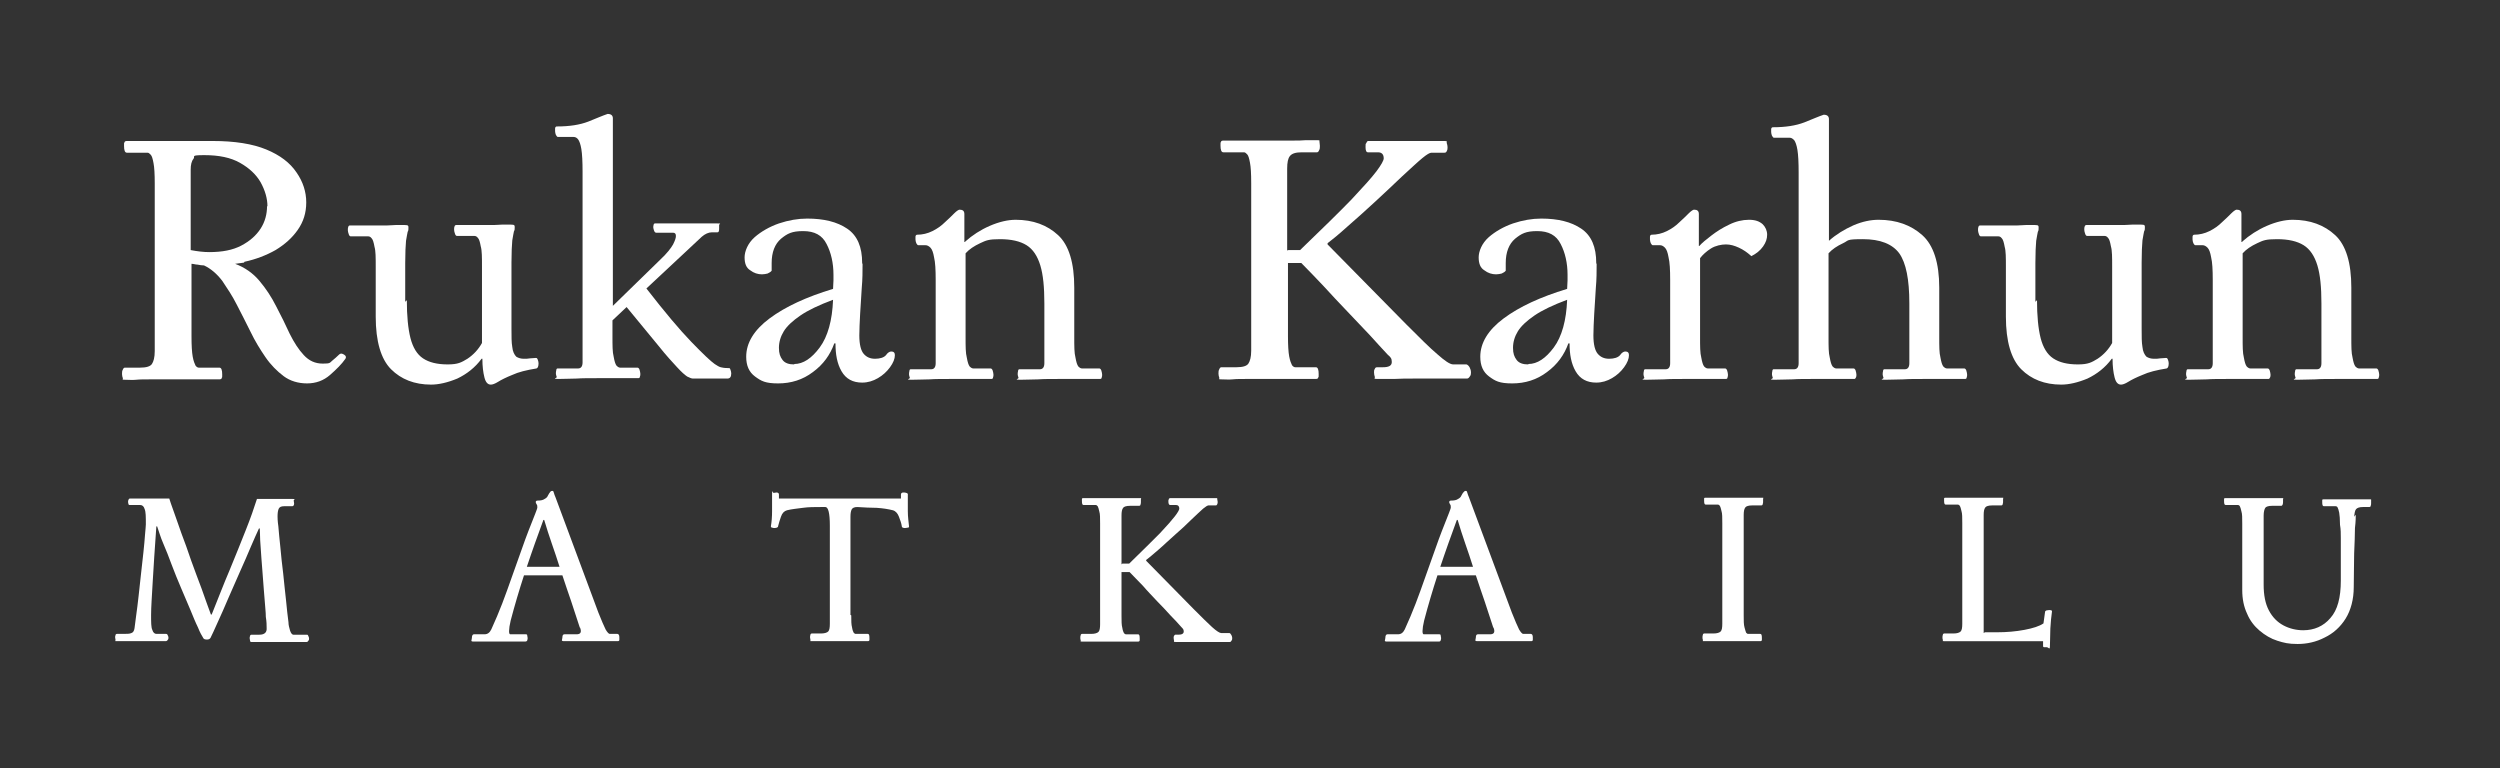
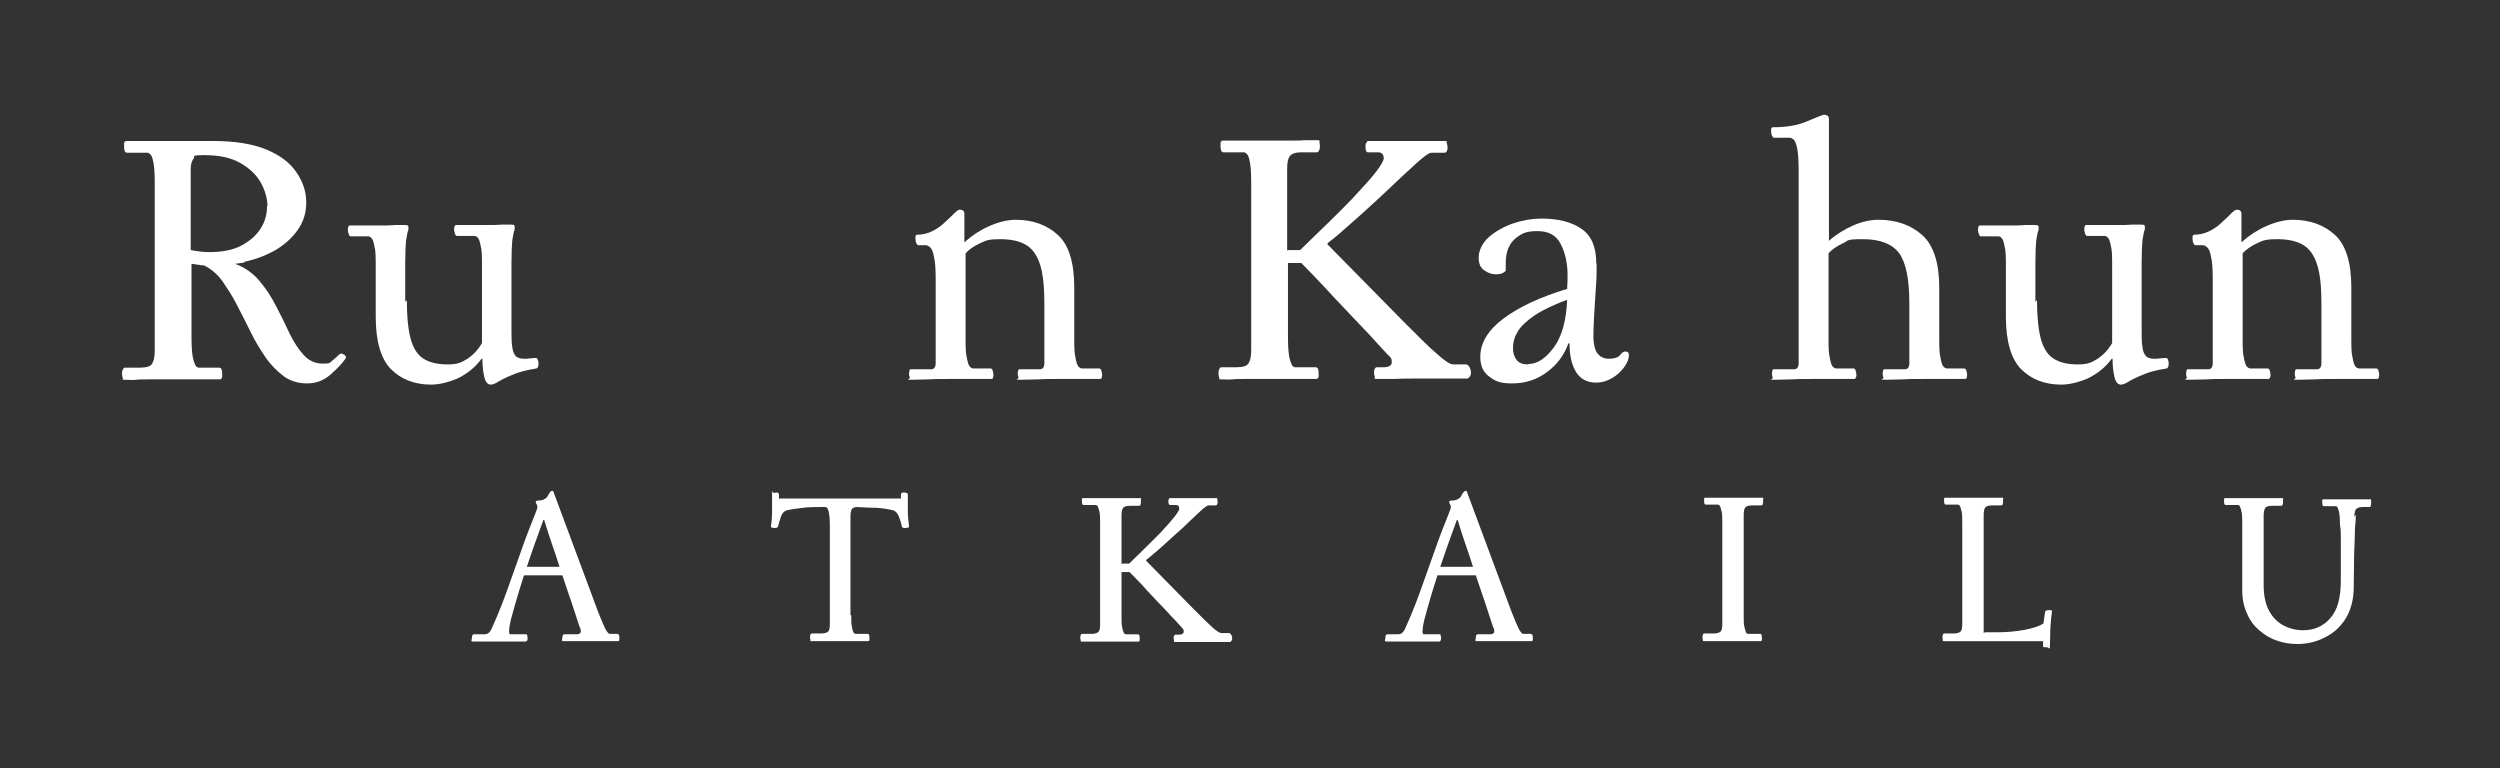
<svg xmlns="http://www.w3.org/2000/svg" id="Layer_1" data-name="Layer 1" version="1.1" viewBox="0 0 618.8 190.2">
  <rect x="0" y="0" width="618.8" height="190.2" fill="#333333" stroke="none" />
  <defs>
    <style>
      .cls-1 {
        fill: #fff;
        stroke-width: 0px;
      }
    </style>
  </defs>
  <path class="cls-1" d="M60.4,65c-.8.1-1.5.2-2.2.3,2.4.9,4.4,2.3,6,4.2,1.6,1.9,3,4,4.2,6.4,1.2,2.3,2.3,4.5,3.3,6.7,1.1,2.2,2.2,3.9,3.5,5.3,1.3,1.4,2.8,2.1,4.7,2.1s1.7-.2,2.3-.7c.6-.5,1.2-1,1.8-1.6.4-.3.7-.2,1.2.1s.5.7.3,1c-.9,1.3-2.2,2.6-3.8,4-1.6,1.4-3.5,2.1-5.7,2.1s-4.2-.6-5.8-1.8-3.2-2.8-4.5-4.7c-1.3-1.9-2.6-4-3.7-6.3-1.1-2.3-2.3-4.5-3.4-6.7s-2.4-4.1-3.6-5.9c-1.3-1.7-2.8-3-4.5-3.8,0,0,0,0,0,0-.5,0-1.1-.1-1.6-.2-.5,0-1-.2-1.5-.2v18c0,2.2.1,3.9.3,5,.2,1.1.5,1.8.7,2.2.3.4.6.5.8.5h5.1c.5,0,.7.6.7,1.7s0,.5-.1.8c0,.3-.3.4-.6.4-1.8,0-3.7,0-5.6,0-1.9,0-3.7,0-5.5,0s-4.4,0-5.9,0c-1.5,0-2.7,0-3.6.1s-1.9,0-2.8,0-.4-.1-.5-.4c-.1-.3-.2-.6-.2-1s0-.8.2-1.1c.1-.3.3-.5.5-.5h3.8c1.5,0,2.5-.3,2.9-.9.4-.6.7-1.6.7-3.2v-41.5c0-2.3-.1-4-.3-5-.2-1.1-.4-1.8-.7-2.1-.3-.3-.5-.5-.8-.5h-5.1c-.5,0-.7-.6-.7-1.7s0-.6.1-.8c0-.3.3-.4.6-.4,2.4,0,4.5,0,6.4,0,1.8,0,3.4,0,4.7,0h10.1c5.5,0,9.9.7,13.3,2.1,3.4,1.4,5.9,3.3,7.5,5.7,1.6,2.3,2.4,4.8,2.4,7.4s-.7,4.8-2.1,6.8c-1.4,2-3.2,3.6-5.5,5-2.3,1.3-4.9,2.3-7.7,2.9ZM66.2,51.1c0-2-.6-4-1.7-6-1.1-1.9-2.8-3.5-5.1-4.8-2.3-1.3-5.2-1.9-8.8-1.9s-2.2.3-2.7.9c-.5.6-.7,1.5-.7,2.7v19.9c1.6.3,3.1.5,4.6.5,3.2,0,5.8-.5,7.9-1.6,2.1-1.1,3.7-2.5,4.8-4.2,1.1-1.7,1.6-3.6,1.6-5.6Z" />
  <path class="cls-1" d="M100.7,74.3c0,3.9.3,7,.9,9.4.6,2.3,1.6,4,3.1,5,1.5,1,3.5,1.5,6.1,1.5s3.4-.5,4.9-1.4c1.5-1,2.7-2.3,3.6-3.9v-18.9c0-2.3,0-4-.3-5-.2-1.1-.4-1.8-.7-2.1-.3-.4-.6-.5-.9-.5h-4.3c-.2,0-.4-.2-.5-.6-.1-.3-.2-.6-.2-.9s0-.6.1-.8c0-.2.2-.4.4-.4,1.5,0,2.7,0,3.6,0,1,0,1.8,0,2.6,0,1.3,0,2.4,0,3.1,0,.7,0,1.4-.1,2-.1.6,0,1.4,0,2.3,0s.9.2.9.7,0,.6-.2,1c-.1.4-.2,1.1-.4,2.2-.1,1.1-.2,3-.2,5.5v16.3c0,2,0,3.5.2,4.6.1,1.1.5,1.9,1,2.4.5.3,1.1.5,1.8.5s1.1,0,1.6-.1c.5,0,1-.1,1.4-.1s.3.1.5.4c.1.3.2.6.2.9,0,.8-.2,1.2-.5,1.3-2.5.4-4.5.9-6,1.6-1.5.6-2.7,1.2-3.5,1.7-.8.5-1.4.7-1.8.7-.8,0-1.3-.6-1.6-1.8-.3-1.2-.5-2.7-.5-4.6h-.2c-1.6,2.2-3.7,3.8-6,4.9-2.4,1-4.6,1.5-6.5,1.5-4.1,0-7.4-1.3-9.9-3.8-2.5-2.5-3.8-6.9-3.8-13v-12.3c0-2.3,0-4-.3-5-.2-1.1-.4-1.8-.7-2.1-.3-.4-.6-.5-.9-.5h-4.3c-.2,0-.4-.2-.5-.6-.1-.3-.2-.6-.2-.9s0-.6.1-.8c0-.2.2-.4.4-.4,1.5,0,2.7,0,3.6,0,1,0,1.8,0,2.6,0,1.3,0,2.4,0,3.1,0,.7,0,1.4-.1,2-.1.6,0,1.4,0,2.3,0s.9.2.9.7,0,.6-.2,1c-.1.4-.2,1.1-.4,2.2-.1,1.1-.2,3-.2,5.5v9.6Z" />
-   <path class="cls-1" d="M151.6,75.8l11.9-11.6c1.6-1.5,2.6-2.8,3.1-3.7.5-1,.7-1.6.7-2.1s-.2-.8-.7-.8h-4.2c-.2,0-.4-.2-.5-.5-.1-.3-.2-.6-.2-.8s0-.5.1-.7c0-.2.2-.3.3-.3,1.5,0,3,0,4.5,0,1.5,0,2.9,0,4.4,0s2.4,0,3.3,0c.8,0,1.9,0,3.2,0s.5.1.5.4c0,.3,0,.6,0,.9,0,.6-.1.9-.4.9h-1.4c-.8,0-1.7.4-2.5,1.1l-13.7,12.8c4.5,5.8,8.2,10.2,11.1,13.2,2.9,3,4.8,4.8,5.8,5.5.6.4,1.1.7,1.5.8.4.1.9.2,1.7.2s.5.1.7.4c.1.3.2.6.2.9,0,.9-.3,1.3-1,1.3-.6,0-1.3,0-2,0h-2.3c-1.5,0-2.9,0-4.2,0-.3,0-.8-.2-1.4-.5-.6-.4-1.4-1.1-2.5-2.3-1.1-1.2-2.7-2.9-4.6-5.3-2-2.4-4.6-5.6-7.9-9.6l-3.5,3.3v4c0,2.2,0,3.9.3,5,.2,1.1.4,1.8.7,2.2.3.3.6.5.9.5h4.3c.2,0,.4.2.5.5.1.4.2.7.2,1s0,.5-.1.7c0,.3-.2.4-.4.4-1.6,0-2.8,0-3.8,0-1,0-1.9,0-2.7,0h-3.1c-2.5,0-4.4,0-5.7.1-1.3,0-2.8.1-4.5.1s-.3-.2-.4-.5c-.1-.3-.2-.6-.2-.8s0-.6.1-.9c0-.3.2-.4.3-.4h5.1c.7,0,1.1-.5,1.1-1.5v-47.2c0-2.5-.1-4.4-.3-5.6-.2-1.2-.5-2-.8-2.4-.3-.4-.7-.6-1.1-.6h-3.9c-.2,0-.3-.2-.5-.5-.1-.3-.2-.6-.2-.9s0-.4,0-.7c0-.3.2-.5.4-.5,3.2,0,5.7-.4,7.8-1.2,2-.8,3.6-1.5,4.8-1.9.9,0,1.3.4,1.3,1.1v4.7c0,2.3,0,5.1,0,8.3,0,3.2,0,6.6,0,10.1v23.4Z" />
-   <path class="cls-1" d="M213.5,65.4c0,1.8,0,3.7-.2,5.9-.1,2.2-.3,4.3-.4,6.4-.1,2.1-.2,3.8-.2,5.3,0,2.3.4,3.8,1.1,4.6.7.8,1.6,1.2,2.8,1.2s2.2-.3,2.7-.9c.4-.6.9-.9,1.3-.9.6,0,.9.3.9.9,0,.9-.4,1.9-1.2,3-.8,1.1-1.8,2-3,2.7-1.2.7-2.5,1.1-3.9,1.1-2.3,0-4-.9-5.1-2.8s-1.5-4.2-1.5-6.9h-.3c-1,2.8-2.7,5.2-5.3,7.1-2.5,1.9-5.4,2.8-8.6,2.8s-4.2-.6-5.7-1.7c-1.5-1.1-2.2-2.7-2.2-4.9,0-3.4,1.9-6.6,5.8-9.5,3.9-2.9,9.1-5.3,15.7-7.3,0-.8.1-1.4.1-2.1,0-.6,0-1.1,0-1.4,0-2.9-.6-5.5-1.7-7.6-1.1-2.2-3-3.2-5.8-3.2s-3.9.6-5.5,1.9c-1.5,1.3-2.3,3.3-2.3,6v.9c0,.3,0,.7,0,1-.2.3-.6.5-1,.7-.4.1-.9.2-1.4.2-1,0-2-.3-2.9-1-1-.6-1.4-1.7-1.4-3.2s.8-3.5,2.5-5c1.6-1.4,3.7-2.6,6-3.4,2.4-.8,4.7-1.2,7-1.2,4.1,0,7.4.8,9.9,2.5,2.5,1.7,3.7,4.5,3.7,8.5ZM196.6,90.1c2.2,0,4.3-1.4,6.3-4.1,2-2.7,3.1-6.7,3.3-11.8-3.5,1.3-6.2,2.6-8.1,3.9-1.9,1.3-3.3,2.6-4.1,3.9-.8,1.3-1.2,2.7-1.2,4.1s.3,2.2.9,3c.6.8,1.6,1.1,2.9,1.1Z" />
  <path class="cls-1" d="M238.9,59.8c1.8-1.6,3.8-2.9,6.1-3.9,2.3-1,4.5-1.5,6.4-1.5,4.3,0,7.8,1.3,10.5,3.8,2.7,2.5,4,6.9,4,13v12.3c0,2.2,0,3.9.3,5,.2,1.1.4,1.8.7,2.2.3.3.6.5.9.5h4.3c.2,0,.4.2.5.5.1.4.2.7.2,1s0,.5-.1.7c0,.3-.2.4-.4.4-1.6,0-2.8,0-3.8,0-.9,0-1.8,0-2.7,0h-3.1c-2.5,0-4.4,0-5.7.1-1.3,0-2.8.1-4.5.1s-.3-.2-.4-.5c-.1-.3-.2-.6-.2-.8s0-.6.1-.9c0-.3.2-.4.3-.4h5.1c.7,0,1.1-.5,1.1-1.5v-14.8c0-4-.3-7.1-1-9.4-.7-2.3-1.8-4-3.4-5-1.6-1-3.8-1.5-6.6-1.5s-3.4.3-4.9,1c-1.5.7-2.7,1.5-3.6,2.5v20.8c0,2.2,0,3.9.3,5,.2,1.1.4,1.8.7,2.2.3.3.6.5.9.5h4.3c.2,0,.4.2.5.5.1.4.2.7.2,1s0,.5-.1.7c0,.3-.2.4-.4.4-1.6,0-2.8,0-3.8,0-1,0-1.9,0-2.7,0h-3.1c-2.5,0-4.4,0-5.7.1-1.3,0-2.8.1-4.5.1s-.3-.2-.4-.5c-.1-.3-.2-.6-.2-.8s0-.6.1-.9c0-.3.2-.4.3-.4h5.1c.7,0,1.1-.5,1.1-1.5v-20.6c0-2.5-.1-4.4-.4-5.6-.2-1.2-.5-2-.9-2.4-.4-.4-.8-.6-1.2-.6h-1.8c-.2,0-.3-.2-.5-.5-.1-.3-.2-.6-.2-.9s0-.4,0-.7c0-.3.2-.5.4-.5,1.3,0,2.6-.3,3.8-.9,1.2-.6,2.2-1.3,3.1-2.2.9-.8,1.7-1.6,2.3-2.2.6-.6,1.1-.9,1.3-.9.8,0,1.2.3,1.2,1.1,0,1.1,0,1.9,0,2.6,0,.7,0,1.3,0,1.9,0,.6,0,1.4,0,2.4h.2Z" />
  <path class="cls-1" d="M318.9,61.9h2.9c5.5-5.3,9.7-9.4,12.7-12.5,2.9-3.1,5-5.4,6.2-7,1.2-1.6,1.8-2.7,1.8-3.2,0-1-.5-1.5-1.4-1.5h-2.5c-.4,0-.6-.4-.6-1.3s0-.7.2-1c.1-.3.3-.5.4-.5,1.2,0,2.7,0,4.6,0,1.8,0,3.4,0,4.9,0s1.6,0,2.8,0c1.2,0,2.4,0,3.6,0,1.3,0,2.3,0,3.1,0s.4.2.5.5c.1.3.2.7.2,1s0,.7-.2,1c-.1.3-.3.4-.6.4h-3.2c-.4,0-1.1.4-2.2,1.3-1.1.9-2.7,2.4-5.1,4.6-2,1.9-4.2,4-6.6,6.2-2.4,2.2-4.7,4.3-6.8,6.1-2.1,1.9-3.8,3.3-5,4.2v.3l19.5,19.8c3.3,3.3,5.8,5.8,7.7,7.4,1.8,1.6,3.1,2.5,3.9,2.5h3.3c.3.1.6.4.8.8.2.4.3.8.3,1.1s0,.8-.3,1.1c-.2.3-.4.5-.7.5-1.2,0-2.7,0-4.4,0-1.7,0-3.1,0-4,0-1.3,0-2.9,0-4.6,0-1.8,0-3.4,0-5.1.1-1.6,0-3,0-4.1,0s-.5-.2-.6-.5c-.1-.3-.2-.7-.2-1.1s0-.6.2-.9c.1-.3.3-.4.6-.4h1.4c1.5,0,2.2-.4,2.2-1.3s-.3-1.2-1-1.8c-1.2-1.3-2.7-2.9-4.4-4.8-1.7-1.8-3.6-3.8-5.6-5.9-2-2.1-4-4.2-5.9-6.3-2-2.1-3.8-4-5.5-5.7h-3.3v18.1c0,2.2.1,3.9.3,5,.2,1.1.5,1.8.7,2.2.3.4.6.5.8.5h5.1c.5,0,.7.6.7,1.7s0,.5-.1.8c0,.3-.3.4-.6.4-1.8,0-3.7,0-5.6,0-1.9,0-3.7,0-5.5,0s-4.4,0-5.9,0c-1.5,0-2.7,0-3.6.1s-1.9,0-2.8,0-.4-.1-.5-.4c-.1-.3-.2-.6-.2-1s0-.8.2-1.1c.1-.3.3-.5.5-.5h3.8c1.5,0,2.5-.3,2.9-.9.4-.6.7-1.6.7-3.2v-41.5c0-2.3-.1-4-.3-5-.2-1.1-.4-1.8-.7-2.1-.3-.3-.5-.5-.8-.5h-5.1c-.5,0-.7-.6-.7-1.7s0-.6.1-.8c0-.3.3-.4.6-.4,1.9,0,3.7,0,5.6,0,1.9,0,3.7,0,5.4,0,2.5,0,4.5,0,5.9,0,1.4,0,2.6,0,3.5-.1.9,0,1.9,0,2.8,0s.5.1.6.4c0,.3.1.6.1,1s0,.8-.2,1.1c-.1.3-.3.5-.5.5h-3.8c-1.5,0-2.4.3-2.9.9-.5.6-.7,1.6-.7,3.2v20.2Z" />
  <path class="cls-1" d="M395.2,65.4c0,1.8,0,3.7-.2,5.9-.1,2.2-.3,4.3-.4,6.4-.1,2.1-.2,3.8-.2,5.3,0,2.3.4,3.8,1.1,4.6.7.8,1.6,1.2,2.8,1.2s2.2-.3,2.7-.9c.4-.6.9-.9,1.3-.9.6,0,.9.3.9.9,0,.9-.4,1.9-1.2,3-.8,1.1-1.8,2-3,2.7-1.2.7-2.5,1.1-3.9,1.1-2.3,0-4-.9-5.1-2.8-1.1-1.9-1.5-4.2-1.5-6.9h-.3c-1,2.8-2.7,5.2-5.3,7.1-2.5,1.9-5.4,2.8-8.6,2.8s-4.2-.6-5.7-1.7c-1.5-1.1-2.2-2.7-2.2-4.9,0-3.4,1.9-6.6,5.8-9.5,3.9-2.9,9.1-5.3,15.7-7.3,0-.8.1-1.4.1-2.1,0-.6,0-1.1,0-1.4,0-2.9-.6-5.5-1.7-7.6-1.1-2.2-3-3.2-5.8-3.2s-3.9.6-5.5,1.9c-1.5,1.3-2.3,3.3-2.3,6v.9c0,.3,0,.7,0,1-.2.3-.6.5-1,.7-.4.1-.9.2-1.4.2-1,0-2-.3-2.9-1-1-.6-1.4-1.7-1.4-3.2s.8-3.5,2.5-5c1.6-1.4,3.7-2.6,6-3.4,2.4-.8,4.7-1.2,7-1.2,4.1,0,7.4.8,9.9,2.5,2.5,1.7,3.7,4.5,3.7,8.5ZM378.3,90.1c2.2,0,4.3-1.4,6.3-4.1,2-2.7,3.1-6.7,3.3-11.8-3.5,1.3-6.2,2.6-8.1,3.9-1.9,1.3-3.3,2.6-4.1,3.9-.8,1.3-1.2,2.7-1.2,4.1s.3,2.2.9,3c.6.8,1.6,1.1,2.9,1.1Z" />
-   <path class="cls-1" d="M420.6,60.9c.7-.8,1.7-1.6,3-2.6,1.3-1,2.7-1.9,4.4-2.7,1.6-.8,3.3-1.2,4.9-1.2s2.6.4,3.4,1.1c.7.7,1.1,1.6,1.1,2.6s-.3,1.9-1,2.9c-.7,1-1.7,1.8-2.9,2.4-1-.9-2-1.6-3.1-2.1-1.1-.5-2.1-.8-3.2-.8s-2.6.3-3.7,1c-1.1.7-2,1.5-2.7,2.4v19.6c0,2.2,0,3.9.3,5,.2,1.1.4,1.8.7,2.2.3.3.6.5.9.5h4.3c.2,0,.4.2.5.5.1.4.2.7.2,1s0,.5-.1.7c0,.3-.2.4-.4.4-1.6,0-2.8,0-3.8,0-1,0-1.9,0-2.7,0h-3.1c-2.5,0-4.4,0-5.7.1-1.3,0-2.8.1-4.5.1s-.3-.2-.4-.5c-.1-.3-.2-.6-.2-.8s0-.6.1-.9c0-.3.2-.4.3-.4h5.1c.7,0,1.1-.5,1.1-1.5v-20.6c0-2.5-.1-4.4-.4-5.6-.2-1.2-.5-2-.9-2.4-.4-.4-.8-.6-1.2-.6h-1.8c-.2,0-.3-.2-.5-.5-.1-.3-.2-.6-.2-.9s0-.4,0-.7c0-.3.2-.5.4-.5,1.3,0,2.6-.3,3.8-.9s2.2-1.3,3.1-2.2c.9-.8,1.7-1.6,2.3-2.2.6-.6,1.1-.9,1.3-.9.8,0,1.2.3,1.2,1.1,0,1.6,0,3,0,4.1,0,1.1,0,2.4,0,3.8h.2Z" />
  <path class="cls-1" d="M452.7,59.6c1.8-1.6,3.8-2.8,6-3.8,2.3-1,4.4-1.4,6.3-1.4,4.4,0,8,1.3,10.8,3.8,2.8,2.5,4.2,6.9,4.2,13v12.3c0,2.2,0,3.9.3,5,.2,1.1.4,1.8.7,2.2.3.3.6.5.9.5h4.3c.2,0,.4.2.5.5.1.4.2.7.2,1s0,.5-.1.7c0,.3-.2.4-.4.4-1.6,0-2.8,0-3.8,0-1,0-1.9,0-2.7,0h-3.1c-2.5,0-4.4,0-5.7.1-1.3,0-2.8.1-4.5.1s-.3-.2-.4-.5c-.1-.3-.2-.6-.2-.8s0-.6.1-.9c0-.3.2-.4.3-.4h5.1c.7,0,1.1-.5,1.1-1.5v-14.8c0-5.9-.8-10-2.5-12.4-1.7-2.3-4.7-3.5-9-3.5s-3.4.3-4.9,1c-1.5.7-2.7,1.5-3.6,2.5v20.8c0,2.2,0,3.9.3,5,.2,1.1.4,1.8.7,2.2.3.3.6.5.9.5h4.3c.2,0,.4.2.5.5.1.4.2.7.2,1s0,.5-.1.7-.2.4-.4.4c-1.6,0-2.8,0-3.8,0-1,0-1.9,0-2.7,0h-3.1c-2.5,0-4.4,0-5.7.1-1.3,0-2.8.1-4.5.1s-.3-.2-.4-.5c-.1-.3-.2-.6-.2-.8s0-.6.1-.9c0-.3.2-.4.3-.4h5.1c.7,0,1.1-.5,1.1-1.5v-47.2c0-2.5-.1-4.4-.3-5.6-.2-1.2-.5-2-.8-2.4-.4-.4-.7-.6-1.1-.6h-3.9c-.2,0-.3-.2-.5-.5-.1-.3-.2-.6-.2-.9s0-.4,0-.7c0-.3.2-.5.4-.5,3.2,0,5.7-.4,7.8-1.2,2-.8,3.6-1.5,4.8-1.9.9,0,1.3.4,1.3,1.1v4.2c0,2,0,4.4,0,7.2,0,2.8,0,5.8,0,9v9.7h0Z" />
  <path class="cls-1" d="M504.2,74.3c0,3.9.3,7,.9,9.4.6,2.3,1.6,4,3.1,5,1.5,1,3.5,1.5,6.1,1.5s3.4-.5,4.9-1.4c1.5-1,2.7-2.3,3.6-3.9v-18.9c0-2.3,0-4-.3-5-.2-1.1-.4-1.8-.7-2.1-.3-.4-.6-.5-.9-.5h-4.3c-.2,0-.4-.2-.5-.6-.1-.3-.2-.6-.2-.9s0-.6.1-.8c0-.2.2-.4.4-.4,1.5,0,2.7,0,3.6,0,1,0,1.8,0,2.6,0,1.3,0,2.4,0,3.1,0,.7,0,1.4-.1,2-.1.6,0,1.4,0,2.3,0s.9.2.9.7,0,.6-.2,1c-.1.4-.2,1.1-.4,2.2-.1,1.1-.2,3-.2,5.5v16.3c0,2,0,3.5.2,4.6.1,1.1.5,1.9,1,2.4.5.3,1.1.5,1.8.5s1.1,0,1.6-.1c.5,0,1-.1,1.4-.1s.3.1.5.4c.1.3.2.6.2.9,0,.8-.2,1.2-.5,1.3-2.5.4-4.5.9-6,1.6-1.5.6-2.7,1.2-3.5,1.7s-1.4.7-1.8.7c-.8,0-1.3-.6-1.6-1.8-.3-1.2-.5-2.7-.5-4.6h-.2c-1.6,2.2-3.7,3.8-6,4.9-2.4,1-4.6,1.5-6.5,1.5-4.1,0-7.4-1.3-9.9-3.8-2.5-2.5-3.8-6.9-3.8-13v-12.3c0-2.3,0-4-.3-5-.2-1.1-.4-1.8-.7-2.1-.3-.4-.6-.5-.9-.5h-4.3c-.2,0-.4-.2-.5-.6-.1-.3-.2-.6-.2-.9s0-.6.1-.8c0-.2.2-.4.4-.4,1.5,0,2.7,0,3.6,0,1,0,1.8,0,2.6,0,1.3,0,2.4,0,3.1,0,.7,0,1.4-.1,2-.1.6,0,1.4,0,2.3,0s.9.2.9.7,0,.6-.2,1c-.1.4-.2,1.1-.4,2.2-.1,1.1-.2,3-.2,5.5v9.6Z" />
  <path class="cls-1" d="M555,59.8c1.8-1.6,3.8-2.9,6.1-3.9,2.3-1,4.5-1.5,6.4-1.5,4.3,0,7.8,1.3,10.5,3.8,2.7,2.5,4,6.9,4,13v12.3c0,2.2,0,3.9.3,5,.2,1.1.4,1.8.7,2.2.3.3.6.5.9.5h4.3c.2,0,.4.2.5.5.1.4.2.7.2,1s0,.5-.1.7c0,.3-.2.4-.4.4-1.6,0-2.8,0-3.8,0-.9,0-1.8,0-2.7,0h-3.1c-2.5,0-4.4,0-5.7.1-1.3,0-2.8.1-4.5.1s-.3-.2-.4-.5c-.1-.3-.2-.6-.2-.8s0-.6.1-.9c0-.3.2-.4.3-.4h5.1c.7,0,1.1-.5,1.1-1.5v-14.8c0-4-.3-7.1-1-9.4-.7-2.3-1.8-4-3.4-5-1.6-1-3.8-1.5-6.6-1.5s-3.4.3-4.9,1c-1.5.7-2.7,1.5-3.6,2.5v20.8c0,2.2,0,3.9.3,5,.2,1.1.4,1.8.7,2.2.3.3.6.5.9.5h4.3c.2,0,.4.2.5.5.1.4.2.7.2,1s0,.5-.1.7-.2.4-.4.4c-1.6,0-2.8,0-3.8,0-1,0-1.9,0-2.7,0h-3.1c-2.5,0-4.4,0-5.7.1-1.3,0-2.8.1-4.5.1s-.3-.2-.4-.5c-.1-.3-.2-.6-.2-.8s0-.6.1-.9c0-.3.2-.4.3-.4h5.1c.7,0,1.1-.5,1.1-1.5v-20.6c0-2.5-.1-4.4-.4-5.6-.2-1.2-.5-2-.9-2.4-.4-.4-.8-.6-1.2-.6h-1.8c-.2,0-.3-.2-.5-.5-.1-.3-.2-.6-.2-.9s0-.4,0-.7c0-.3.2-.5.4-.5,1.3,0,2.6-.3,3.8-.9,1.2-.6,2.2-1.3,3.1-2.2.9-.8,1.7-1.6,2.3-2.2.6-.6,1.1-.9,1.3-.9.8,0,1.2.3,1.2,1.1,0,1.1,0,1.9,0,2.6,0,.7,0,1.3,0,1.9,0,.6,0,1.4,0,2.4h.2Z" />
-   <path class="cls-1" d="M52.1,157.9c-.2.3-.5.4-.9.4s-.8-.1-.9-.4c-.3-.5-.8-1.3-1.3-2.6-.6-1.2-1.2-2.7-1.9-4.4-.7-1.7-1.5-3.5-2.3-5.4-.8-1.9-1.6-3.8-2.3-5.7s-1.4-3.7-2.1-5.3-1.1-3.1-1.5-4.2h-.2c-.4,5.6-.7,10.2-.9,13.7-.2,3.6-.4,6.3-.4,8.2,0,1.8,0,3.1.3,3.7.2.7.6,1,1,1h2.3c.2,0,.4,0,.5.3.1.2.2.4.2.6s0,.4-.2.6c-.1.2-.3.3-.5.3-1.3,0-2.3,0-3.1,0s-1.6,0-2.4,0c-1.4,0-2.7,0-3.9,0-1.2,0-2.1,0-2.7,0s-.3,0-.3-.3c0-.2-.1-.4-.1-.6s0-.4.1-.6c0-.2.2-.3.3-.3h1.7c.8,0,1.5,0,1.9-.2.4-.1.7-.5.8-1.2.1-.7.2-1.7.4-3.1.2-1.4.4-3,.6-4.8.2-1.8.4-3.7.6-5.5.2-1.9.4-3.7.6-5.4.2-1.7.3-3.2.4-4.4s.2-2.1.2-2.5c0-1.9,0-3.1-.3-3.8-.2-.7-.6-1-1.1-1h-2.6c-.1,0-.2,0-.3-.2,0-.2-.1-.3-.1-.5s0-.4.1-.6.2-.3.3-.3c.8,0,1.7,0,2.8,0,1.1,0,2.3,0,3.5,0,1.2,0,2.4,0,3.5,0,.2.6.5,1.6,1.1,3.2.5,1.5,1.2,3.3,1.9,5.4.8,2.1,1.6,4.3,2.4,6.7.9,2.4,1.7,4.7,2.6,7,.8,2.3,1.6,4.5,2.3,6.4h.2c1.5-3.7,2.9-7.4,4.4-10.9,1.5-3.6,2.8-6.9,4-9.9,1.2-3,2.1-5.6,2.8-7.8,1.6,0,3.3,0,4.9,0,1.6,0,2.9,0,3.9,0s.3.1.3.4c0,.2.1.5.1.7,0,.5-.2.7-.5.7h-2c-.7,0-1.1.2-1.3.6-.2.4-.3,1.1-.3,1.9,0,.3,0,1.1.2,2.5.1,1.4.3,3.2.5,5.2.2,2.1.4,4.2.7,6.5.2,2.3.5,4.5.7,6.6.2,2.1.4,3.9.6,5.4,0,.7.2,1.4.4,2.1.2.6.5,1,.8,1h3.3c.2,0,.3,0,.4.3.1.2.2.4.2.6s0,.5-.2.6c-.1.2-.2.3-.4.3-.6,0-1.3,0-2.2,0s-1.8,0-2.7,0h-2c-.6,0-1.4,0-2.3,0s-1.9,0-2.7,0c-.9,0-1.5,0-1.8,0s-.2-.1-.3-.3c0-.2-.1-.4-.1-.6s0-.4.1-.6c0-.2.2-.3.3-.3h2c1.3,0,1.9-.6,1.8-1.7,0-.6,0-1.5-.2-2.7,0-1.2-.2-2.7-.3-4.3-.1-1.6-.3-3.3-.4-5.1-.1-1.8-.3-3.5-.4-5.2s-.2-3.1-.3-4.4c0-1.3-.1-2.2-.1-2.9h-.2c-.5,1.1-1.2,2.6-2,4.5-.8,1.9-1.7,4-2.7,6.2-1,2.2-1.9,4.4-2.9,6.6-.9,2.2-1.8,4.1-2.6,5.9-.8,1.8-1.4,3.1-1.8,3.9Z" />
  <path class="cls-1" d="M143.5,155.3c-.7-2.1-1.4-4.3-2.1-6.4s-1.5-4.3-2.2-6.5h-9.5c-1.2,3.7-2.3,7.4-3.3,11.2-.1.6-.2,1.1-.3,1.5,0,.4-.1.8-.1,1.1,0,.5.1.8.3.8h3.8c.2,0,.4,0,.4.3,0,.2.1.4.1.6s0,.3-.1.6c0,.2-.3.3-.6.3-.6,0-1.3,0-2.1,0s-1.7,0-2.5,0h-2.2c-1,0-2,0-2.9,0-.9,0-1.9,0-2.9,0s-.5-.3-.5-.9.2-.9.5-.9h2.6c.8,0,1.3-.4,1.7-1.2,1-2.2,1.9-4.3,2.7-6.4.8-2.1,1.6-4.3,2.4-6.6.8-2.3,1.7-4.7,2.6-7.3.9-2.6,2-5.4,3.2-8.4.1-.3.2-.6.3-.8.1-.3.2-.5.2-.7,0-.3,0-.6-.2-.8-.1-.2-.2-.4-.2-.5,0-.3.2-.4.5-.4.7,0,1.3-.1,1.7-.4.4-.2.7-.5.8-.8.2-.3.3-.6.5-.8.1-.2.3-.4.6-.4s.3.2.4.5.2.7.4,1.1l10.6,28.5c.8,2,1.4,3.4,1.8,4.2.4.7.8,1.1,1,1.1h1.9c.3,0,.5.3.5.8s0,.5,0,.7c0,.2-.2.3-.3.3-1.4,0-2.6,0-3.7,0-1.1,0-2.1,0-3,0s-2,0-3.2,0c-1.2,0-2.4,0-3.4,0s-.5-.3-.5-.9.2-.8.5-.8h3c1,0,1.3-.5.9-1.6ZM134.5,128.7c-.7,1.9-1.4,3.8-2.1,5.8-.7,1.9-1.3,3.8-2,5.8h8.1c-.6-1.9-1.2-3.7-1.9-5.7s-1.3-3.9-1.9-5.9h-.2Z" />
  <path class="cls-1" d="M210.7,152.3c0,1.3,0,2.3.2,3,.1.7.3,1.1.4,1.3.2.2.3.3.5.3h3c.3,0,.4.3.4,1s0,.3,0,.5c0,.2-.2.3-.3.3-1.1,0-2.2,0-3.3,0-1.1,0-2.2,0-3.3,0s-2.6,0-3.5,0-1.6,0-2.2,0c-.6,0-1.1,0-1.7,0s-.2,0-.3-.3c0-.2-.1-.4-.1-.6s0-.5.1-.7c0-.2.2-.3.3-.3h2.3c.9,0,1.5-.2,1.8-.5.3-.3.4-1,.4-1.9v-24.3c0-3.1-.4-4.6-1.1-4.6h-1.1c-1.6,0-3.1,0-4.5.2s-2.7.3-3.9.6c-.7.2-1.2.7-1.5,1.6-.3.8-.5,1.6-.7,2.3,0,.2-.1.3-.3.4-.2,0-.3.1-.5.1s-.4,0-.7-.1c-.2,0-.3-.2-.3-.3.2-1.1.3-2.4.3-3.8,0-1.5,0-2.8,0-4.2s.1-.3.4-.3c.2,0,.5-.1.7-.1.4,0,.6.2.6.5v1c.9,0,1.9,0,2.9,0,1,0,2.2,0,3.7,0h15.7c1.9,0,3.5,0,4.7,0,1.2,0,2.3,0,3.2,0v-1c0-.3.2-.5.6-.5s.4,0,.7.1c.2,0,.4.2.4.3,0,1.3,0,2.7,0,4.2,0,1.5.2,2.7.3,3.8,0,.1,0,.3-.3.3-.2,0-.4.1-.7.1s-.3,0-.5-.1c-.2,0-.3-.2-.3-.4-.1-.7-.4-1.5-.7-2.3-.3-.8-.8-1.4-1.5-1.6-1.2-.3-2.5-.5-4-.6-1.5,0-3.1-.1-4.8-.2-.7,0-1.2.2-1.4.6-.2.4-.3,1-.3,1.8v24.3Z" />
  <path class="cls-1" d="M277.8,139.5h1.7c3.3-3.2,5.8-5.7,7.6-7.5,1.8-1.9,3-3.3,3.7-4.2s1.1-1.6,1.1-1.9c0-.6-.3-.9-.8-.9h-1.5c-.2,0-.4-.3-.4-.8s0-.4.1-.6c0-.2.2-.3.3-.3.7,0,1.6,0,2.7,0,1.1,0,2.1,0,2.9,0s1,0,1.7,0,1.4,0,2.2,0c.8,0,1.4,0,1.9,0s.2,0,.3.3c0,.2.1.4.1.6s0,.4-.1.6-.2.3-.3.3h-1.9c-.2,0-.7.3-1.3.8s-1.6,1.5-3,2.8c-1.2,1.2-2.5,2.4-4,3.7-1.5,1.3-2.8,2.6-4.1,3.7-1.3,1.1-2.3,2-3,2.5v.2l11.7,11.9c2,2,3.5,3.5,4.6,4.5,1.1,1,1.9,1.5,2.3,1.5h2c.2,0,.3.2.5.5.1.2.2.5.2.7s0,.5-.2.7c-.1.2-.2.3-.4.3-.7,0-1.6,0-2.7,0s-1.8,0-2.4,0c-.8,0-1.7,0-2.8,0-1.1,0-2.1,0-3,0-1,0-1.8,0-2.5,0s-.3-.1-.4-.3c0-.2-.1-.4-.1-.7s0-.3.1-.5.2-.3.3-.3h.8c.9,0,1.3-.3,1.3-.8s-.2-.7-.6-1.1c-.7-.8-1.6-1.8-2.7-2.9-1-1.1-2.1-2.3-3.3-3.5-1.2-1.3-2.4-2.5-3.5-3.8-1.2-1.2-2.3-2.4-3.3-3.4h-2v10.8c0,1.3,0,2.3.2,3,.1.7.3,1.1.4,1.3.2.2.3.3.5.3h3c.3,0,.4.3.4,1s0,.3,0,.5c0,.2-.2.3-.3.3-1.1,0-2.2,0-3.3,0-1.1,0-2.2,0-3.3,0s-2.6,0-3.5,0c-.9,0-1.6,0-2.2,0-.6,0-1.1,0-1.7,0s-.2,0-.3-.3-.1-.4-.1-.6,0-.5.1-.7c0-.2.2-.3.3-.3h2.3c.9,0,1.5-.2,1.8-.5.3-.3.4-1,.4-1.9v-24.9c0-1.4,0-2.4-.2-3-.1-.6-.3-1.1-.4-1.3-.2-.2-.3-.3-.5-.3h-3c-.3,0-.4-.3-.4-1s0-.3,0-.5c0-.2.2-.2.3-.2,1.1,0,2.2,0,3.4,0,1.1,0,2.2,0,3.3,0,1.5,0,2.7,0,3.5,0,.9,0,1.6,0,2.1,0,.6,0,1.1,0,1.7,0s.3,0,.3.3c0,.2,0,.4,0,.6s0,.5-.1.7c0,.2-.2.3-.3.3h-2.3c-.9,0-1.5.2-1.7.5-.3.4-.4,1-.4,1.9v12.1Z" />
  <path class="cls-1" d="M369.6,155.3c-.7-2.1-1.4-4.3-2.1-6.4s-1.5-4.3-2.2-6.5h-9.5c-1.2,3.7-2.3,7.4-3.3,11.2-.1.6-.2,1.1-.3,1.5,0,.4-.1.8-.1,1.1,0,.5.1.8.3.8h3.8c.2,0,.4,0,.4.3,0,.2.1.4.1.6s0,.3-.1.6-.3.3-.6.3c-.6,0-1.3,0-2.1,0-.8,0-1.7,0-2.5,0h-2.2c-1,0-2,0-2.9,0-.9,0-1.9,0-2.9,0s-.5-.3-.5-.9.2-.9.5-.9h2.6c.8,0,1.3-.4,1.7-1.2,1-2.2,1.9-4.3,2.7-6.4.8-2.1,1.6-4.3,2.4-6.6.8-2.3,1.7-4.7,2.6-7.3.9-2.6,2-5.4,3.2-8.4.1-.3.2-.6.3-.8.1-.3.2-.5.2-.7,0-.3,0-.6-.2-.8-.1-.2-.2-.4-.2-.5,0-.3.2-.4.5-.4.7,0,1.3-.1,1.7-.4.4-.2.7-.5.8-.8.2-.3.3-.6.5-.8s.3-.4.6-.4.3.2.4.5c.1.3.2.7.4,1.1l10.6,28.5c.8,2,1.4,3.4,1.8,4.2.4.7.8,1.1,1,1.1h1.9c.3,0,.5.3.5.8s0,.5,0,.7c0,.2-.2.3-.3.3-1.4,0-2.6,0-3.7,0s-2.1,0-3,0-2,0-3.2,0c-1.2,0-2.4,0-3.4,0s-.5-.3-.5-.9.2-.8.5-.8h3c1,0,1.3-.5.9-1.6ZM360.6,128.7c-.7,1.9-1.4,3.8-2.1,5.8-.7,1.9-1.3,3.8-2,5.8h8.1c-.6-1.9-1.2-3.7-1.9-5.7s-1.3-3.9-1.9-5.9h-.2Z" />
  <path class="cls-1" d="M431.6,152.3c0,1.3,0,2.3.2,3s.3,1.1.4,1.3c.2.2.3.3.5.3h3c.3,0,.4.3.4,1s0,.3,0,.5c0,.2-.2.3-.3.3-1.1,0-2.2,0-3.3,0-1.1,0-2.2,0-3.3,0s-2.6,0-3.5,0c-.9,0-1.6,0-2.2,0-.6,0-1.1,0-1.7,0s-.2,0-.3-.3-.1-.4-.1-.6,0-.5.1-.7c0-.2.2-.3.3-.3h2.3c.9,0,1.5-.2,1.8-.5.3-.3.4-1,.4-1.9v-24.9c0-1.4,0-2.4-.2-3-.1-.6-.3-1.1-.4-1.3-.2-.2-.3-.3-.5-.3h-3c-.3,0-.4-.3-.4-1s0-.3,0-.5.2-.2.3-.2c1.1,0,2.2,0,3.4,0,1.1,0,2.2,0,3.3,0,1.5,0,2.7,0,3.5,0,.9,0,1.6,0,2.1,0,.6,0,1.1,0,1.7,0s.3,0,.3.3c0,.2,0,.4,0,.6s0,.5-.1.7c0,.2-.2.3-.3.3h-2.3c-.9,0-1.5.2-1.7.5-.3.4-.4,1-.4,1.9v24.9Z" />
  <path class="cls-1" d="M491.3,156.5h3c2.4,0,4.7-.2,6.8-.6,2.1-.4,3.7-.9,4.7-1.6l.4-2.9c0-.1.1-.2.3-.3.2,0,.4-.1.7-.1.5,0,.8.1.7.4-.2,1.3-.3,2.7-.4,4.2,0,1.5-.1,2.9-.1,4.2s-.3.4-.8.4-.4,0-.6,0c-.2,0-.3-.1-.3-.3v-1.2h-17.1c-1.5,0-2.6,0-3.5,0-.9,0-1.6,0-2.2,0s-1.1,0-1.7,0-.2,0-.3-.3-.1-.4-.1-.6,0-.5.1-.7c0-.2.2-.3.3-.3h2.3c.9,0,1.5-.2,1.8-.5.3-.3.4-1,.4-1.9v-24.9c0-1.4,0-2.4-.2-3-.1-.6-.3-1.1-.4-1.3-.2-.2-.3-.3-.5-.3h-3c-.3,0-.4-.3-.4-1s0-.3,0-.5.2-.2.3-.2c1.1,0,2.2,0,3.4,0,1.1,0,2.2,0,3.3,0,1.5,0,2.7,0,3.5,0,.9,0,1.6,0,2.1,0,.6,0,1.1,0,1.7,0s.3,0,.3.3c0,.2,0,.4,0,.6s0,.5-.1.7c0,.2-.2.3-.3.3h-2.3c-.9,0-1.5.2-1.7.5-.3.4-.4,1-.4,1.9v29.2Z" />
  <path class="cls-1" d="M583.1,127.4c0,.5,0,1.6-.2,3.3,0,1.7-.1,3.8-.2,6.3,0,2.5-.1,5.3-.1,8.3s-.7,5.7-2,7.8-3.1,3.7-5.2,4.7c-2.1,1.1-4.4,1.6-6.7,1.6s-3.4-.3-5-.8c-1.6-.5-3.1-1.4-4.4-2.5-1.3-1.1-2.4-2.5-3.1-4.2-.8-1.7-1.2-3.6-1.2-5.9v-16.4c0-1.4,0-2.4-.2-3-.1-.6-.3-1.1-.4-1.3s-.3-.3-.5-.3h-3c-.3,0-.4-.3-.4-1s0-.3,0-.5c0-.2.2-.2.3-.2,1.1,0,2.2,0,3.4,0,1.1,0,2.2,0,3.3,0,1.5,0,2.7,0,3.5,0,.9,0,1.6,0,2.1,0,.6,0,1.1,0,1.7,0s.3,0,.3.3c0,.2,0,.4,0,.6s0,.5-.1.7-.2.3-.3.3h-2.3c-.9,0-1.5.2-1.7.5s-.4,1-.4,1.9v17.1c0,2.6.4,4.7,1.3,6.4.9,1.7,2.1,2.9,3.6,3.7,1.5.8,3.2,1.2,4.9,1.2,2.7,0,5-1,6.7-3,1.8-2,2.6-5.1,2.6-9.3s0-4.9,0-6.5,0-3,0-4c0-1.1,0-2.2-.2-3.3,0-1.4-.1-2.4-.2-3-.1-.6-.3-1.1-.4-1.3s-.3-.3-.5-.3h-2.9c-.3,0-.4-.3-.4-1s0-.3,0-.5c0-.2.2-.2.3-.2,1.1,0,2,0,2.9,0,.9,0,1.9,0,3,0s2,0,2.5,0c.6,0,1,0,1.3,0,.3,0,.6,0,.8,0,.2,0,.6,0,1,0s.3,0,.3.3c0,.2,0,.4,0,.6s0,.5-.1.7c0,.2-.2.3-.3.3h-1.6c-.9,0-1.4.2-1.7.5s-.4,1-.5,1.9Z" />
</svg>